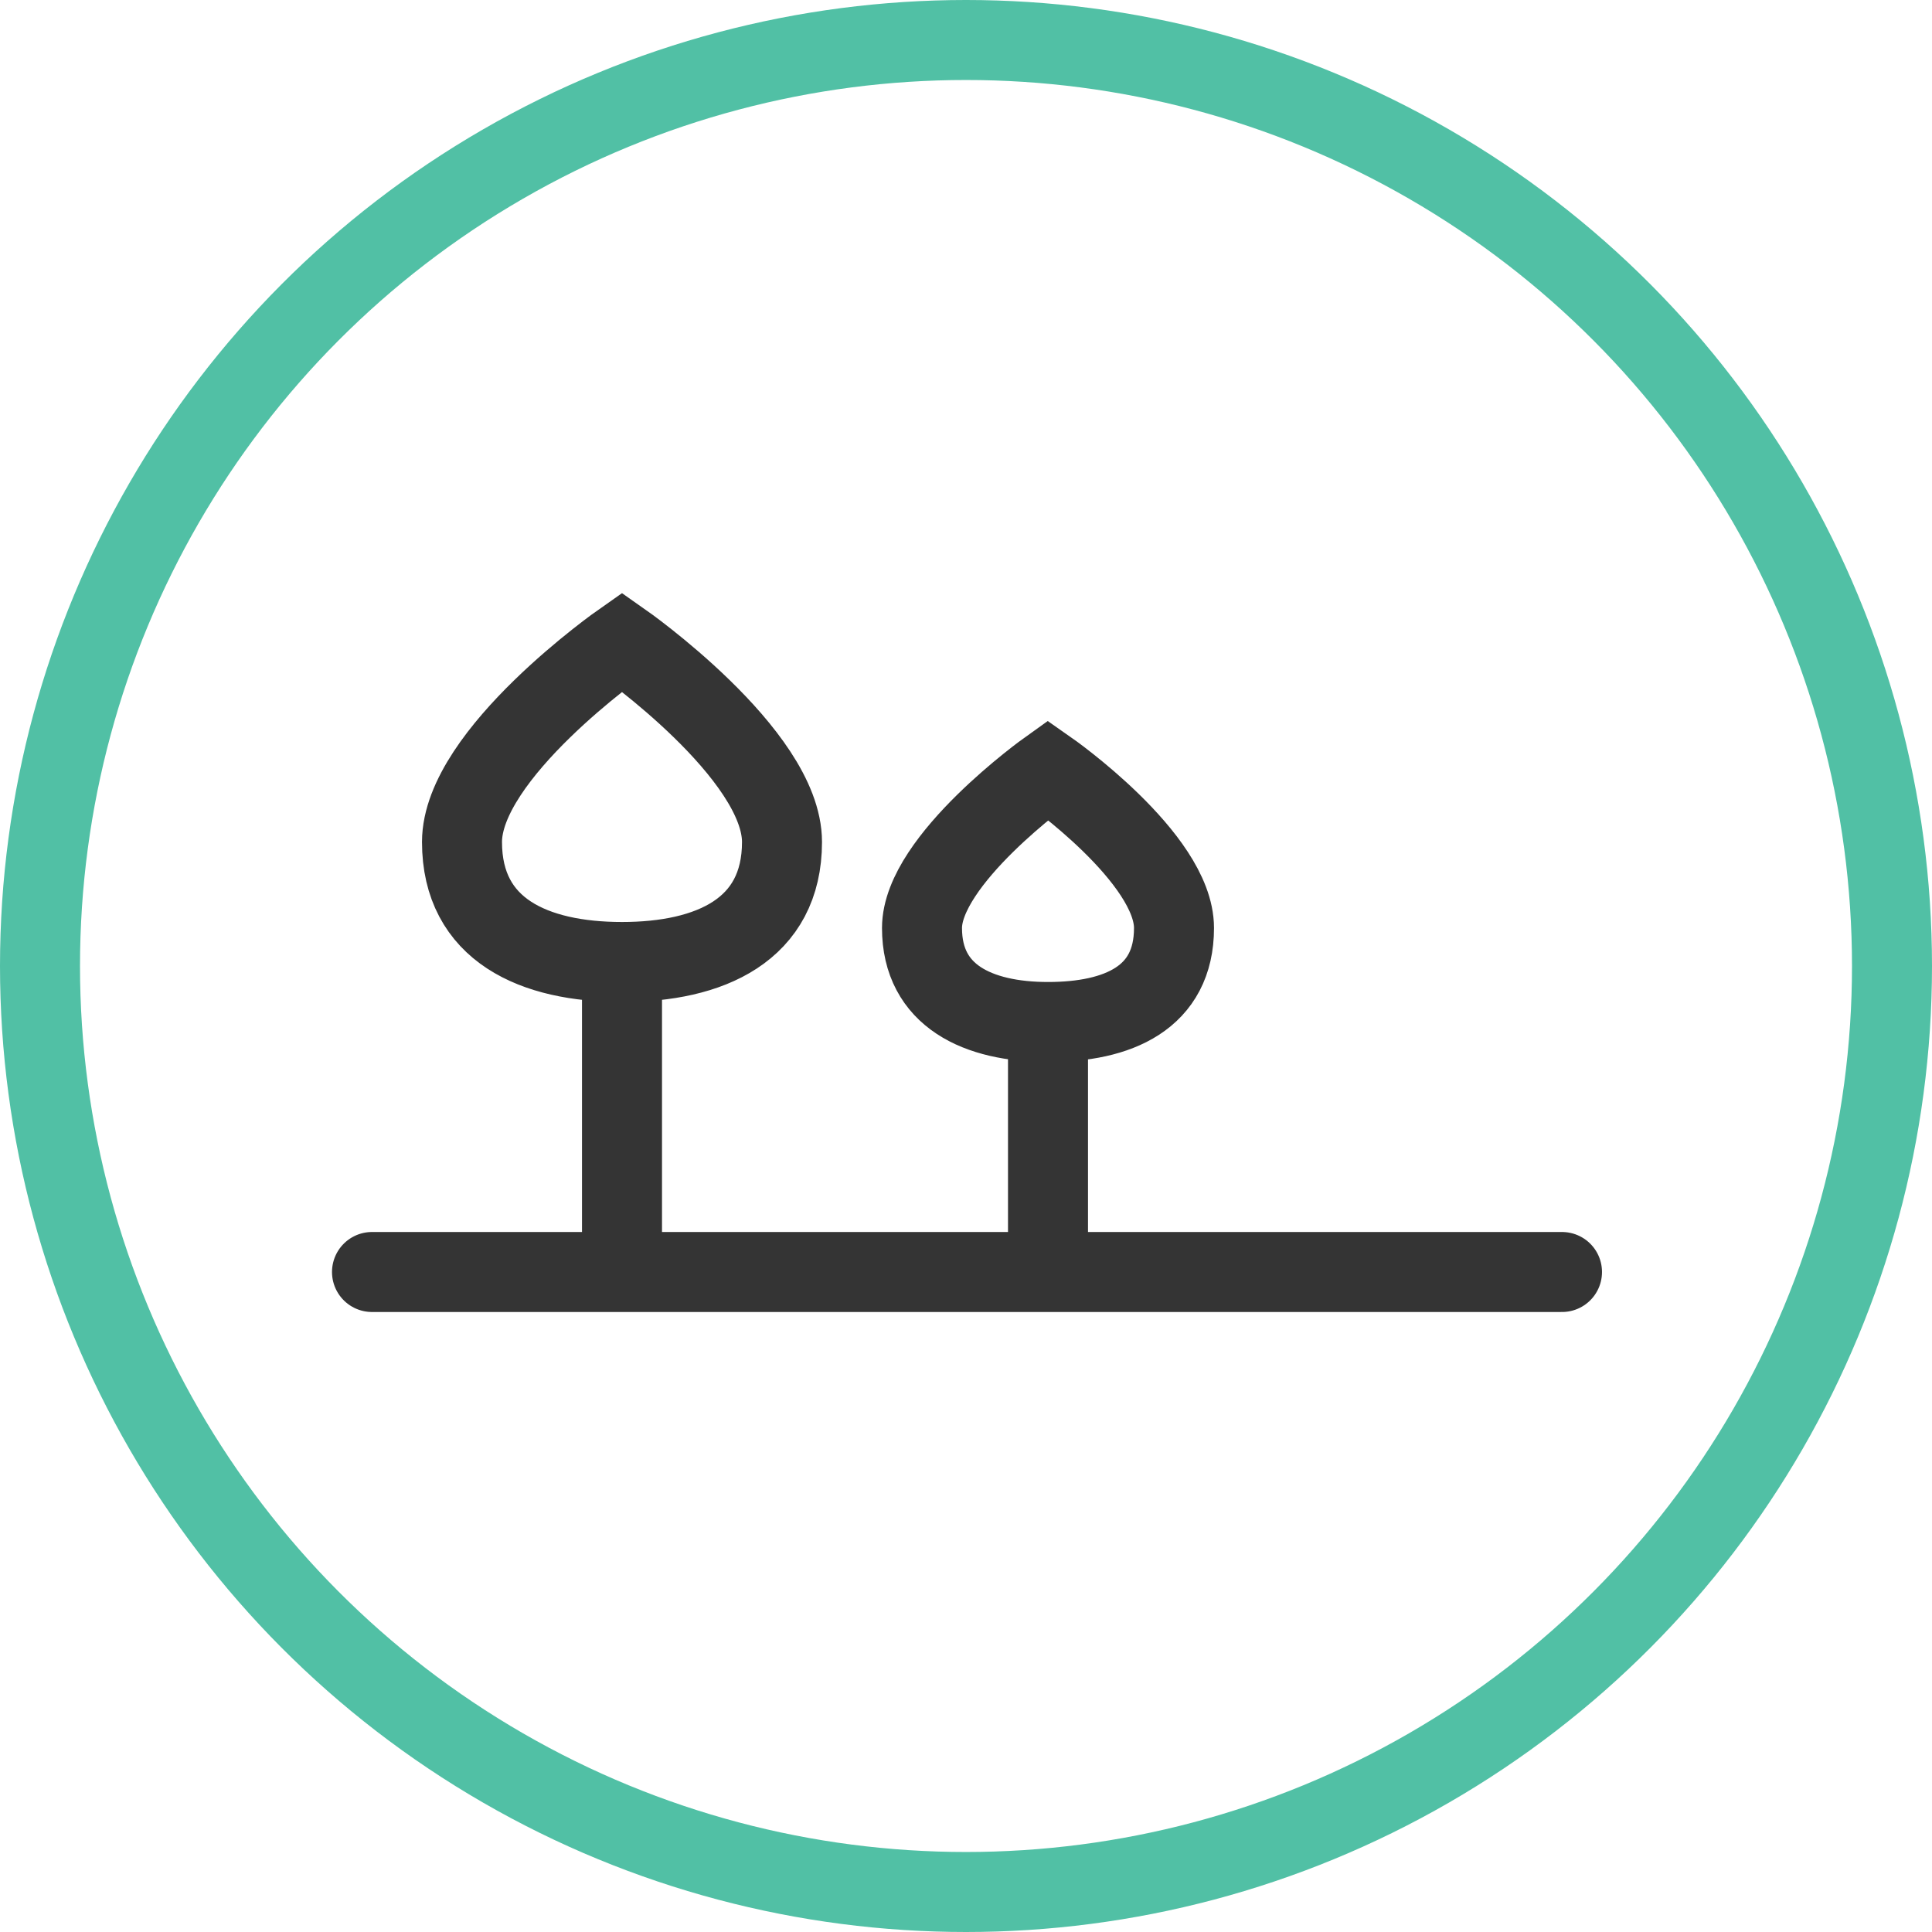
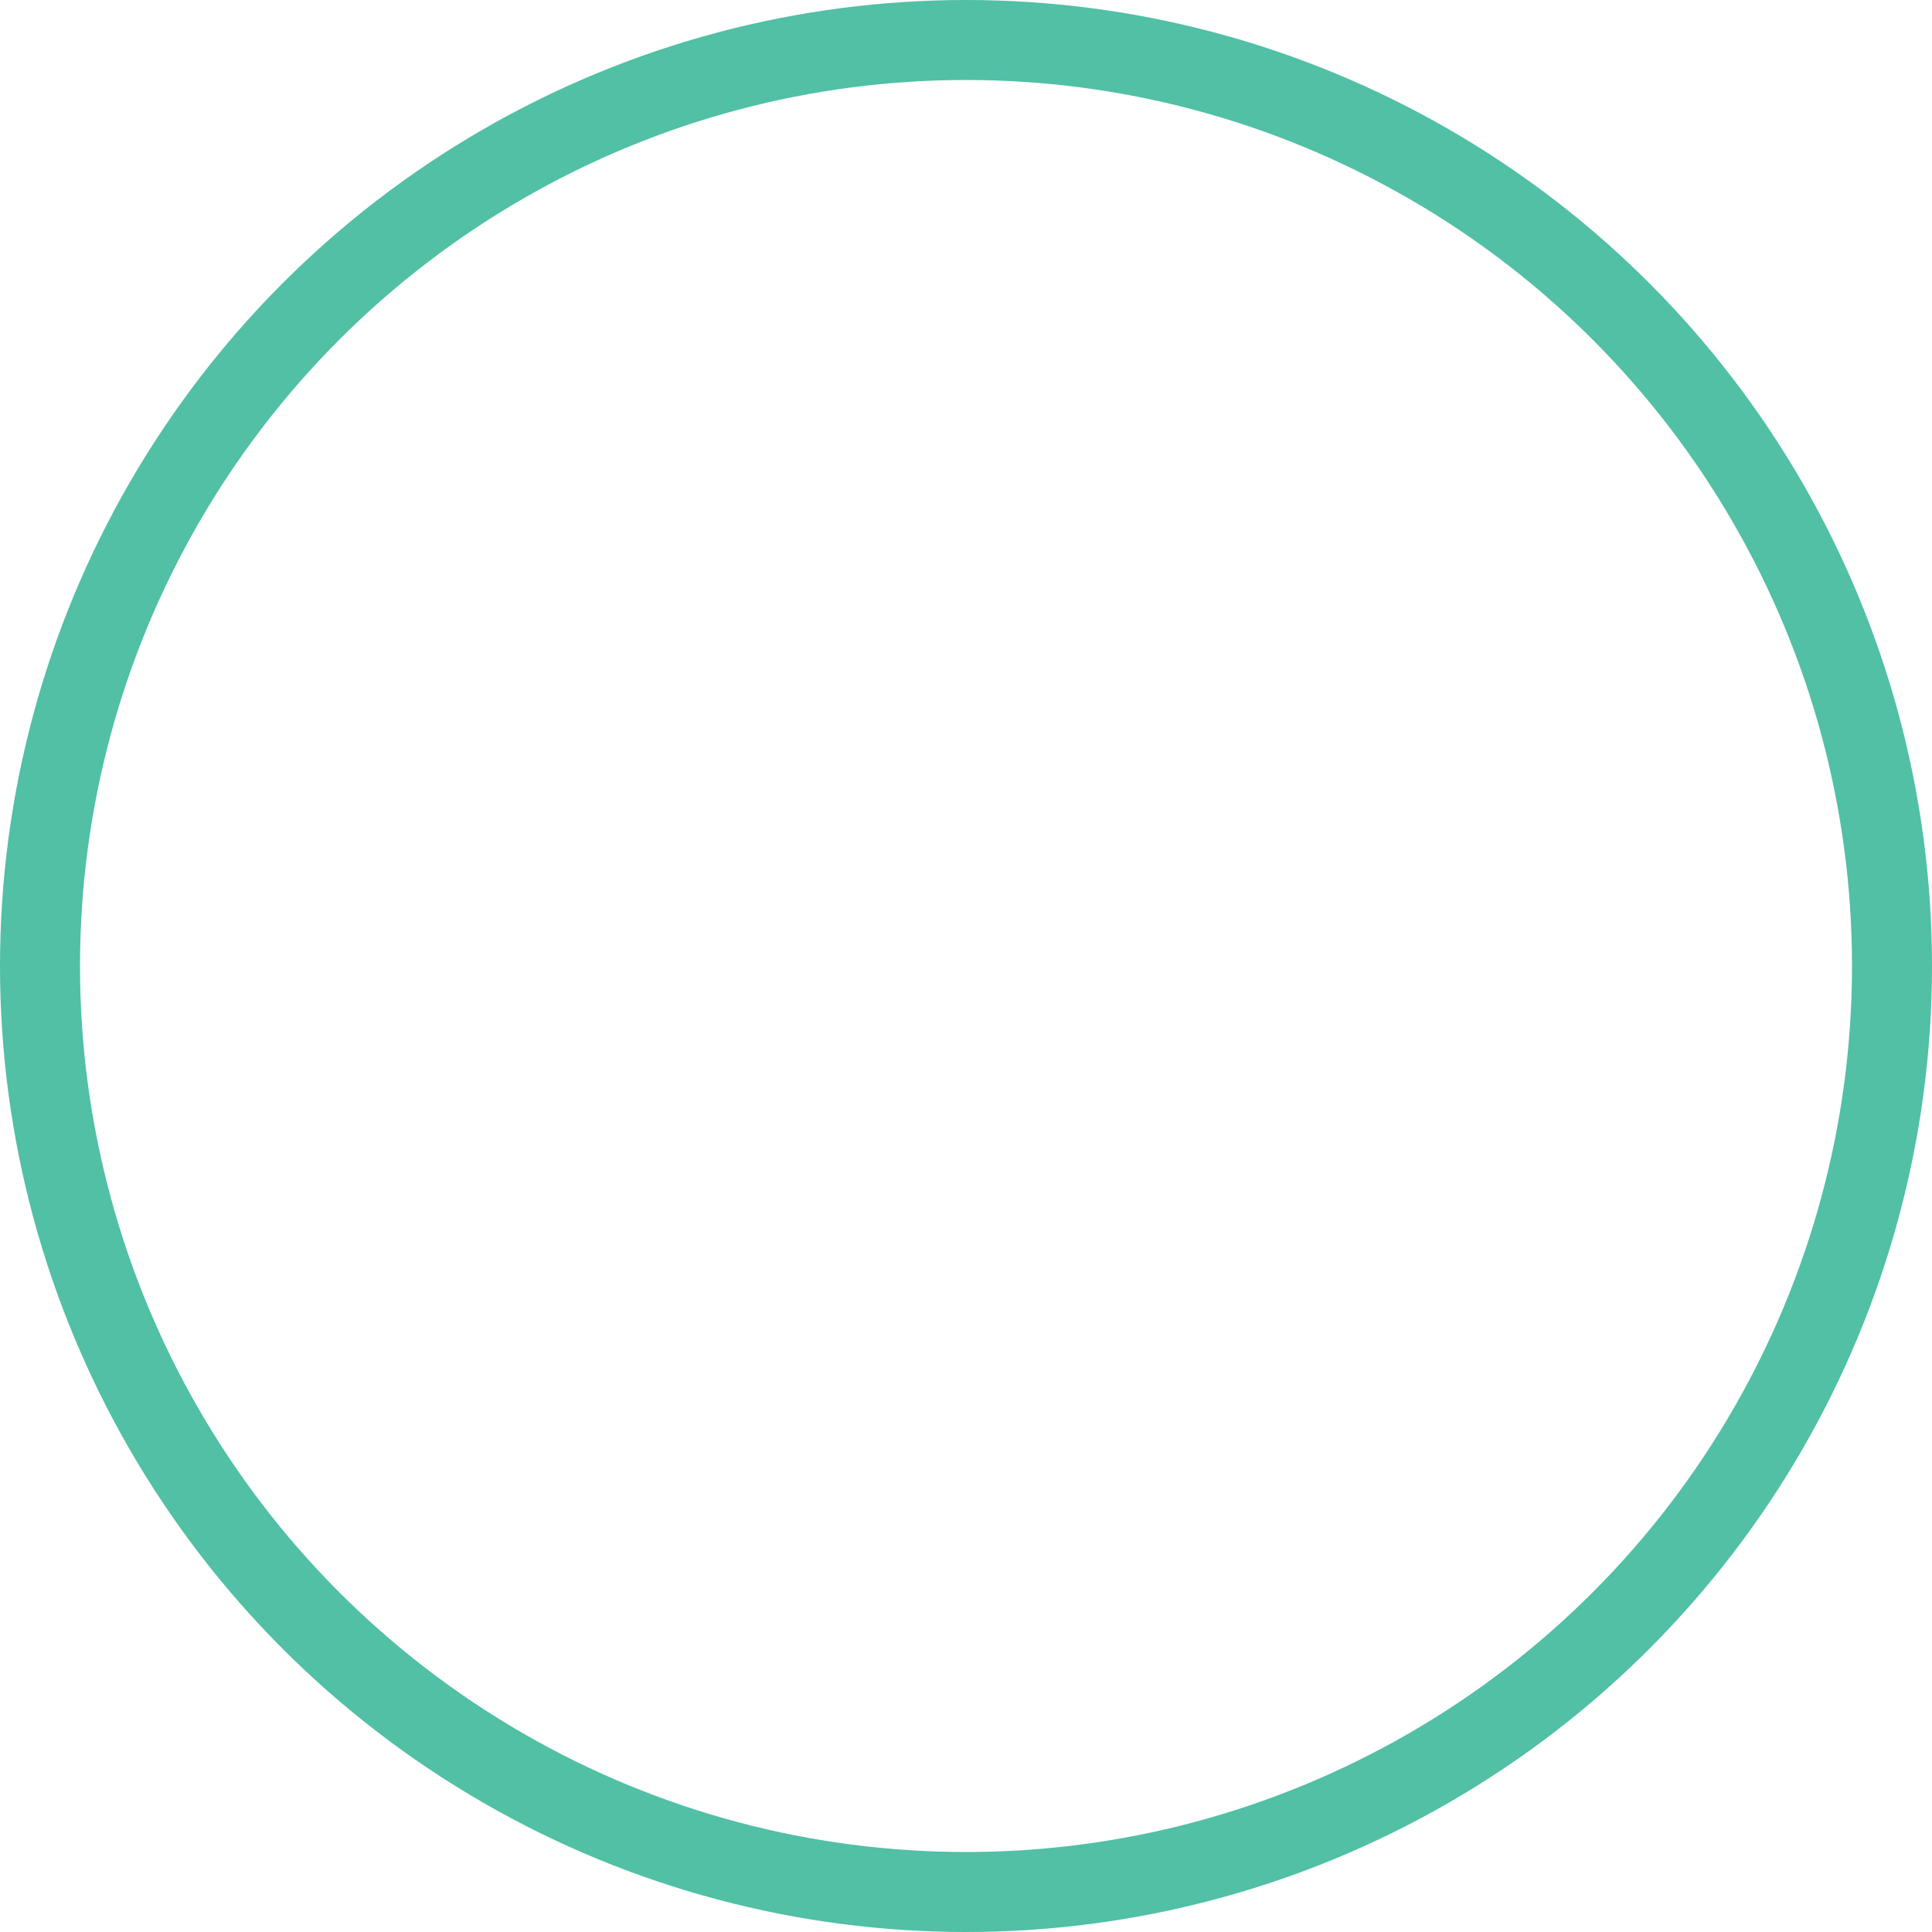
<svg xmlns="http://www.w3.org/2000/svg" viewBox="0 0 96.6 96.6">
  <circle cx="48.3" cy="48.3" r="46.3" fill="none" stroke="#51c0a5" stroke-width="4" stroke-miterlimit="10" />
-   <path d="M18.6 63.6h59.5m-47-15.5v14.5m8-20.5c0 4.4-3.6 6-8 6s-8-1.6-8-6 8-10 8-10 8 5.6 8 10zm13.3 9v11.5m6.3-16.2c0 3.5-2.8 4.7-6.3 4.7s-6.3-1.3-6.3-4.7 6.3-7.9 6.3-7.9 6.3 4.4 6.3 7.9z" fill="none" stroke="#343434" stroke-width="4" stroke-linecap="round" stroke-miterlimit="10" />
</svg>